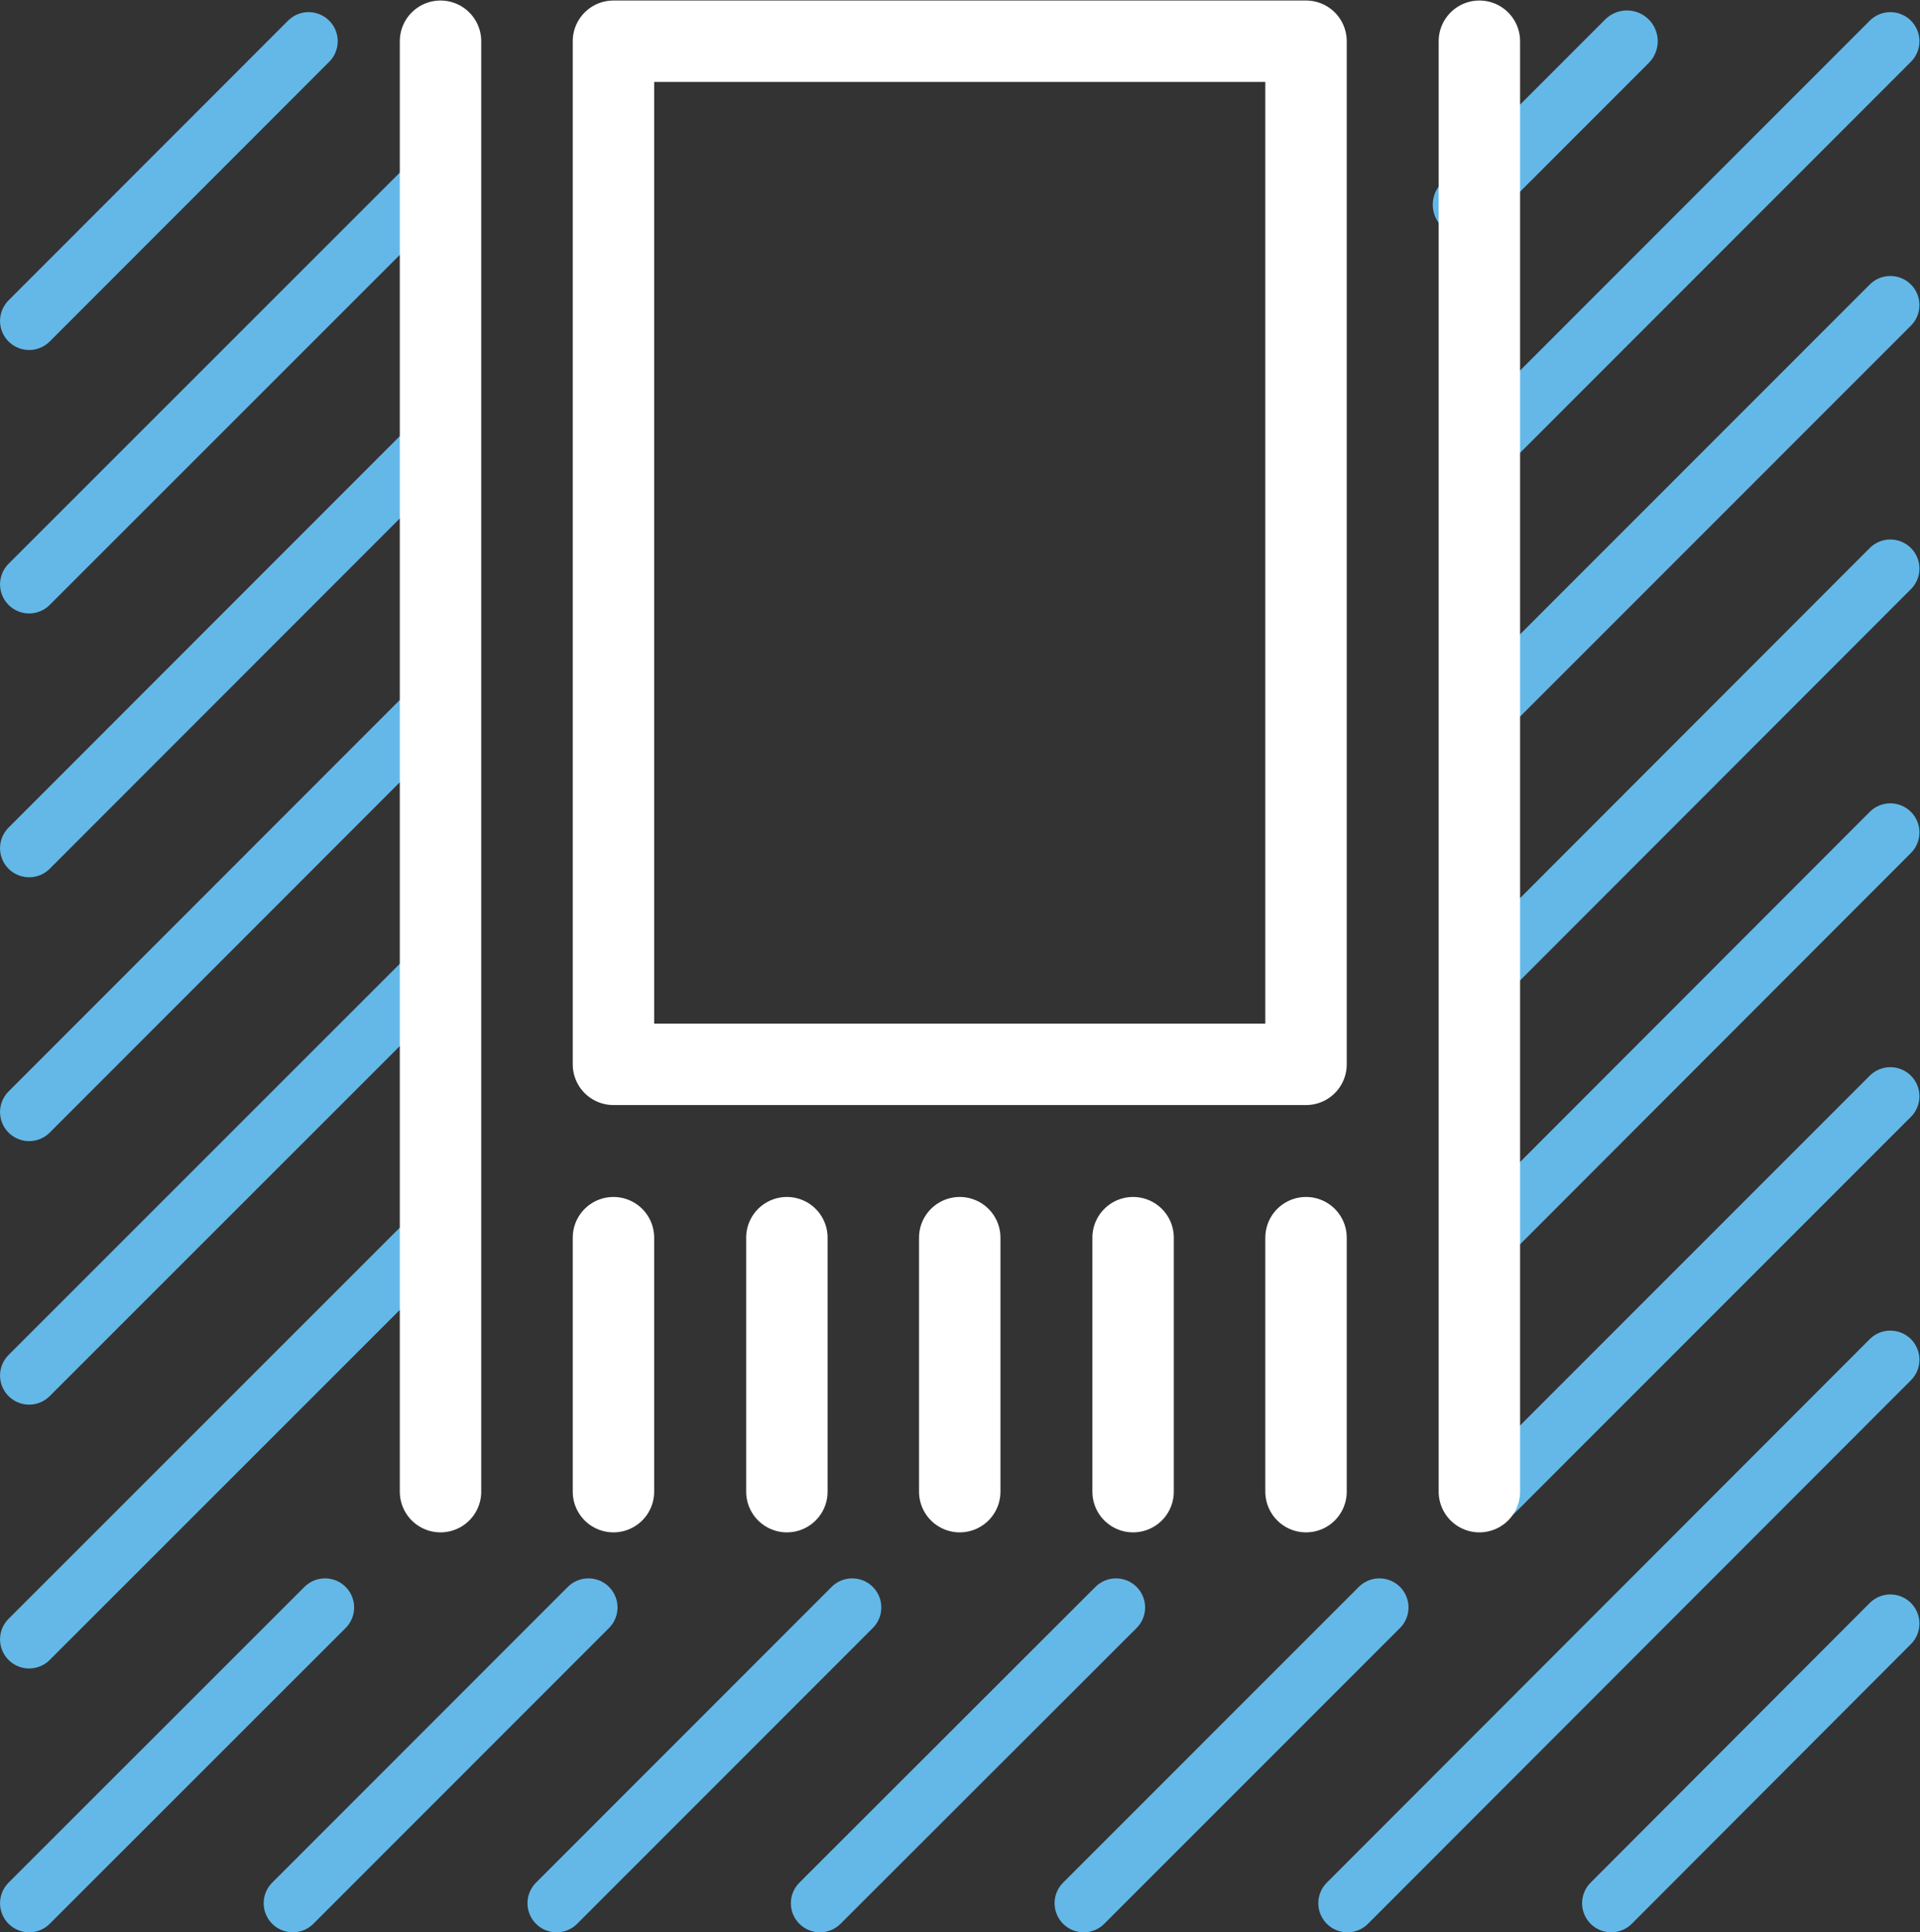
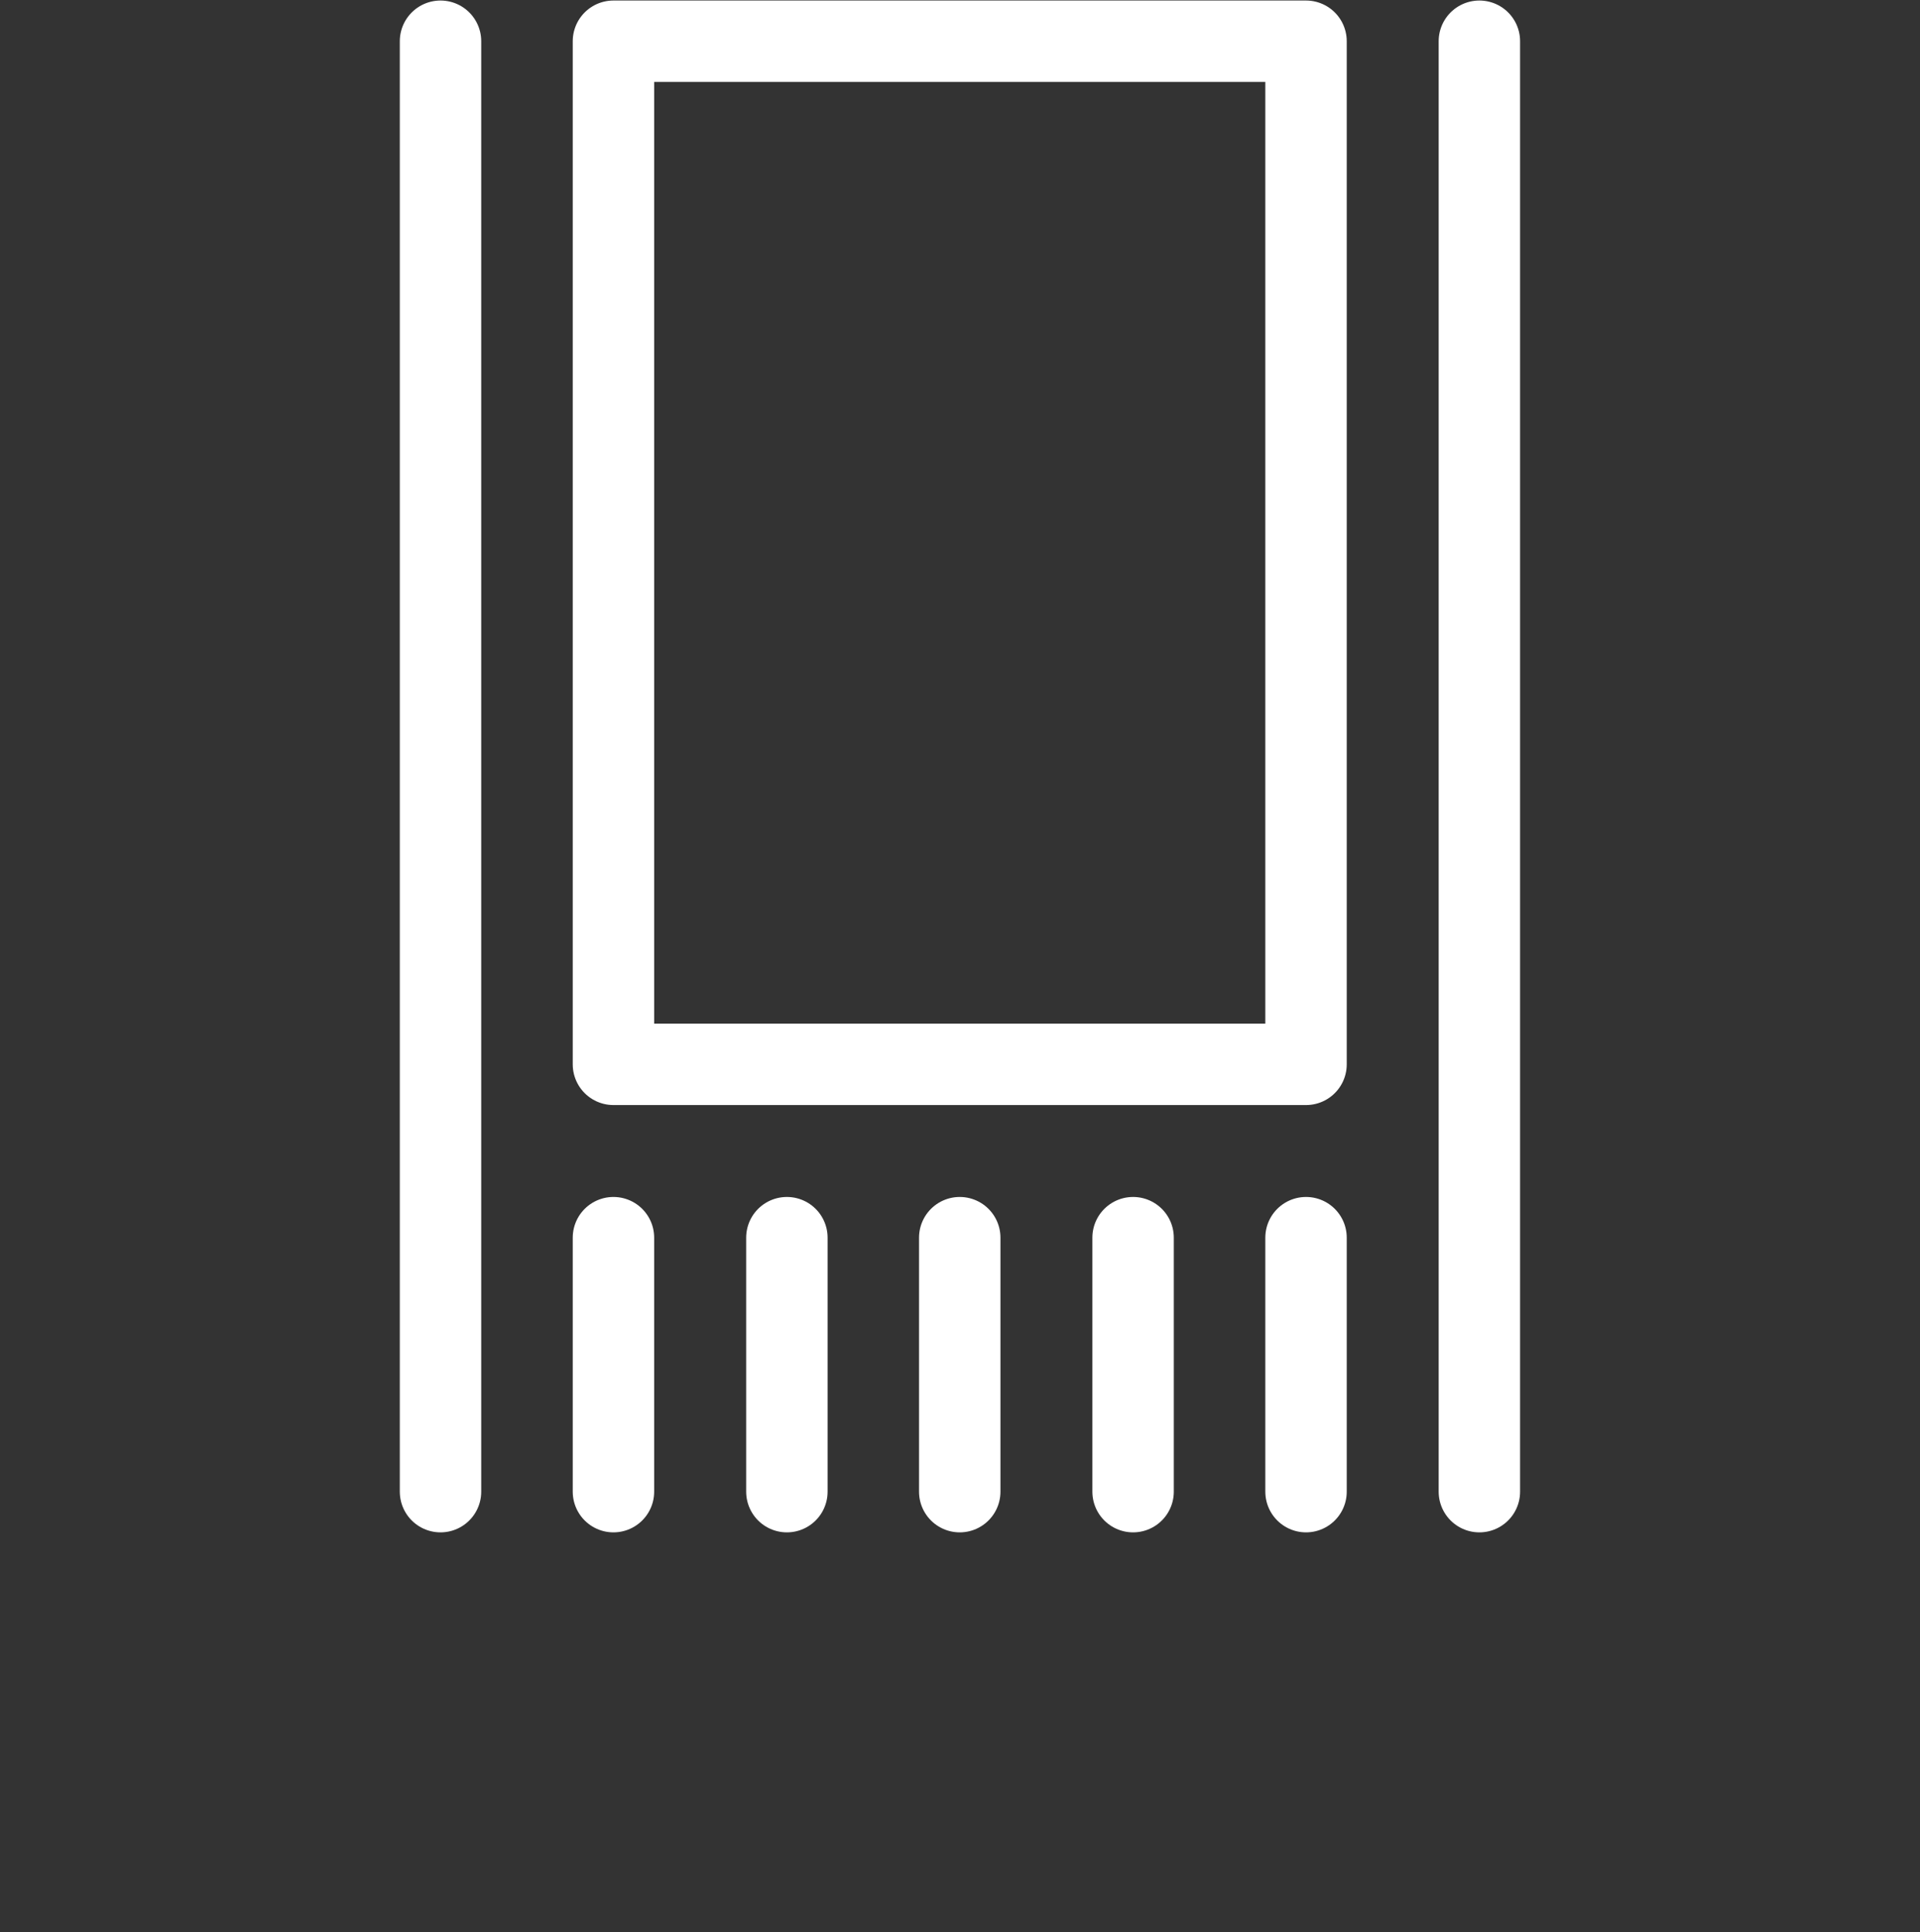
<svg xmlns="http://www.w3.org/2000/svg" viewBox="0 0 31.182 31.386" height="31.386" width="31.182" xml:space="preserve" id="svg2">
  <rect x="0" y="0" width="31.182" height="31.386" fill="#333333" stroke="none" />
  <defs id="defs6">
    <clipPath id="clipPath18" clipPathUnits="userSpaceOnUse">
      <path id="path16" d="M 0,0 H 23.387 V 23.54 H 0 Z" />
    </clipPath>
  </defs>
  <g transform="matrix(1.333,0,0,-1.333,0,31.386)" id="g10">
    <g id="g12">
      <g clip-path="url(#clipPath18)" id="g14">
        <g transform="translate(3.96,3.958)" id="g20">
-           <path id="path22" style="fill:none;stroke:#63b8e8;stroke-width:0.709;stroke-linecap:round;stroke-linejoin:round;stroke-miterlimit:10;stroke-dasharray:none;stroke-opacity:1" d="M 0,0 -3.605,-3.604 M 1.406,4.622 -3.605,-0.389 M 1.406,7.837 -3.605,2.826 M 1.406,11.052 -3.605,6.037 M -0.393,-3.604 3.209,0 M 2.821,-3.604 6.423,0 M 6.03,-3.604 9.637,0 M 9.243,-3.604 12.846,0 m -0.39,-3.604 6.615,6.623 m -3.401,-6.623 3.401,3.408 M 1.406,14.267 -3.605,9.252 m 5.011,8.226 -5.011,-5.011 m 3.405,6.618 -3.405,-3.408 m 17.86,-14.266 4.816,4.818 m -5.008,-1.8 5.008,5.015 m -4.816,-1.607 4.816,4.822 m -4.816,-1.607 4.816,4.818 m -5.008,-1.796 5.008,5.011" />
-         </g>
+           </g>
        <g transform="translate(17.831,21.051)" id="g24">
-           <path id="path26" style="fill:none;stroke:#63b8e8;stroke-width:0.75;stroke-linecap:round;stroke-linejoin:round;stroke-miterlimit:10;stroke-dasharray:none;stroke-opacity:1" d="M 0,0 1.991,1.992" />
-         </g>
+           </g>
        <g transform="translate(5.367,5.369)" id="g28">
          <path id="path30" style="fill:none;stroke:#ffffff;stroke-width:0.992;stroke-linecap:round;stroke-linejoin:round;stroke-miterlimit:10;stroke-dasharray:none;stroke-opacity:1" d="M 0,0 V 17.674 M 2.107,0 V 3.095 M 4.22,0 V 3.095 M 6.326,0 V 3.095 M 8.438,0 V 3.095 M 10.545,0 V 3.095 M 12.657,0 V 17.674 M 2.107,5.207 h 8.438 V 17.674 H 2.107 Z" />
        </g>
      </g>
    </g>
  </g>
</svg>